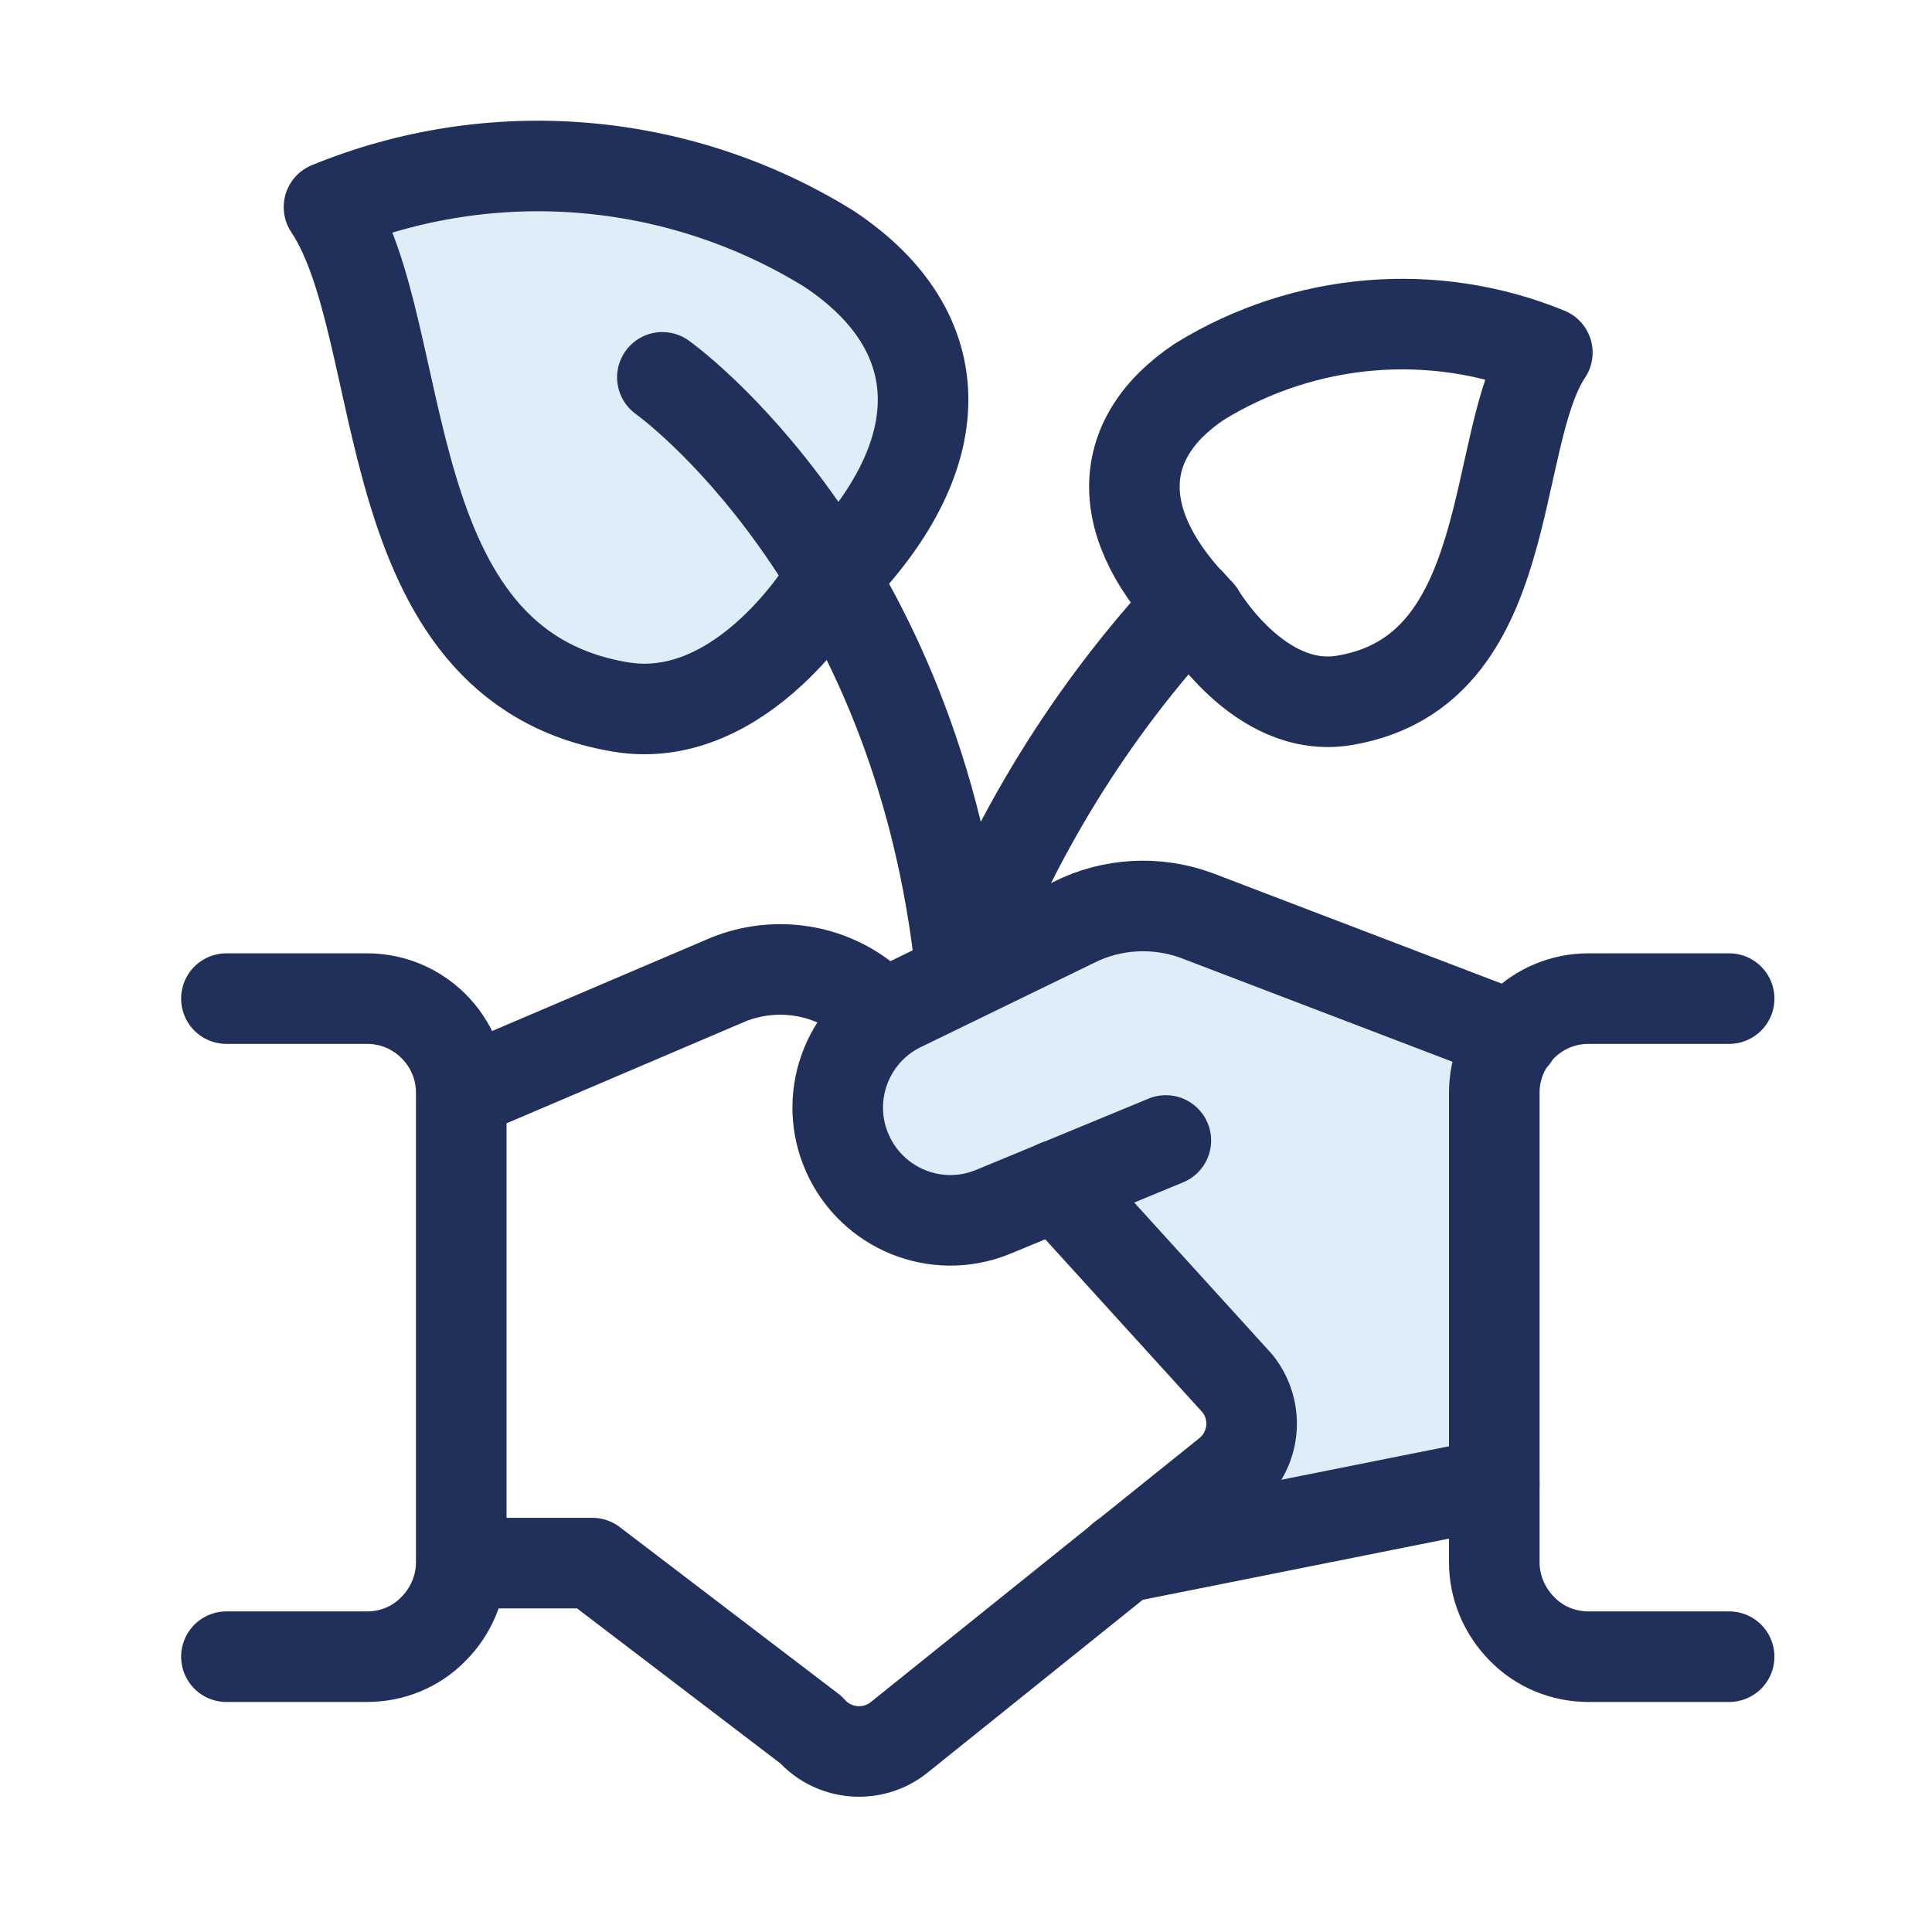
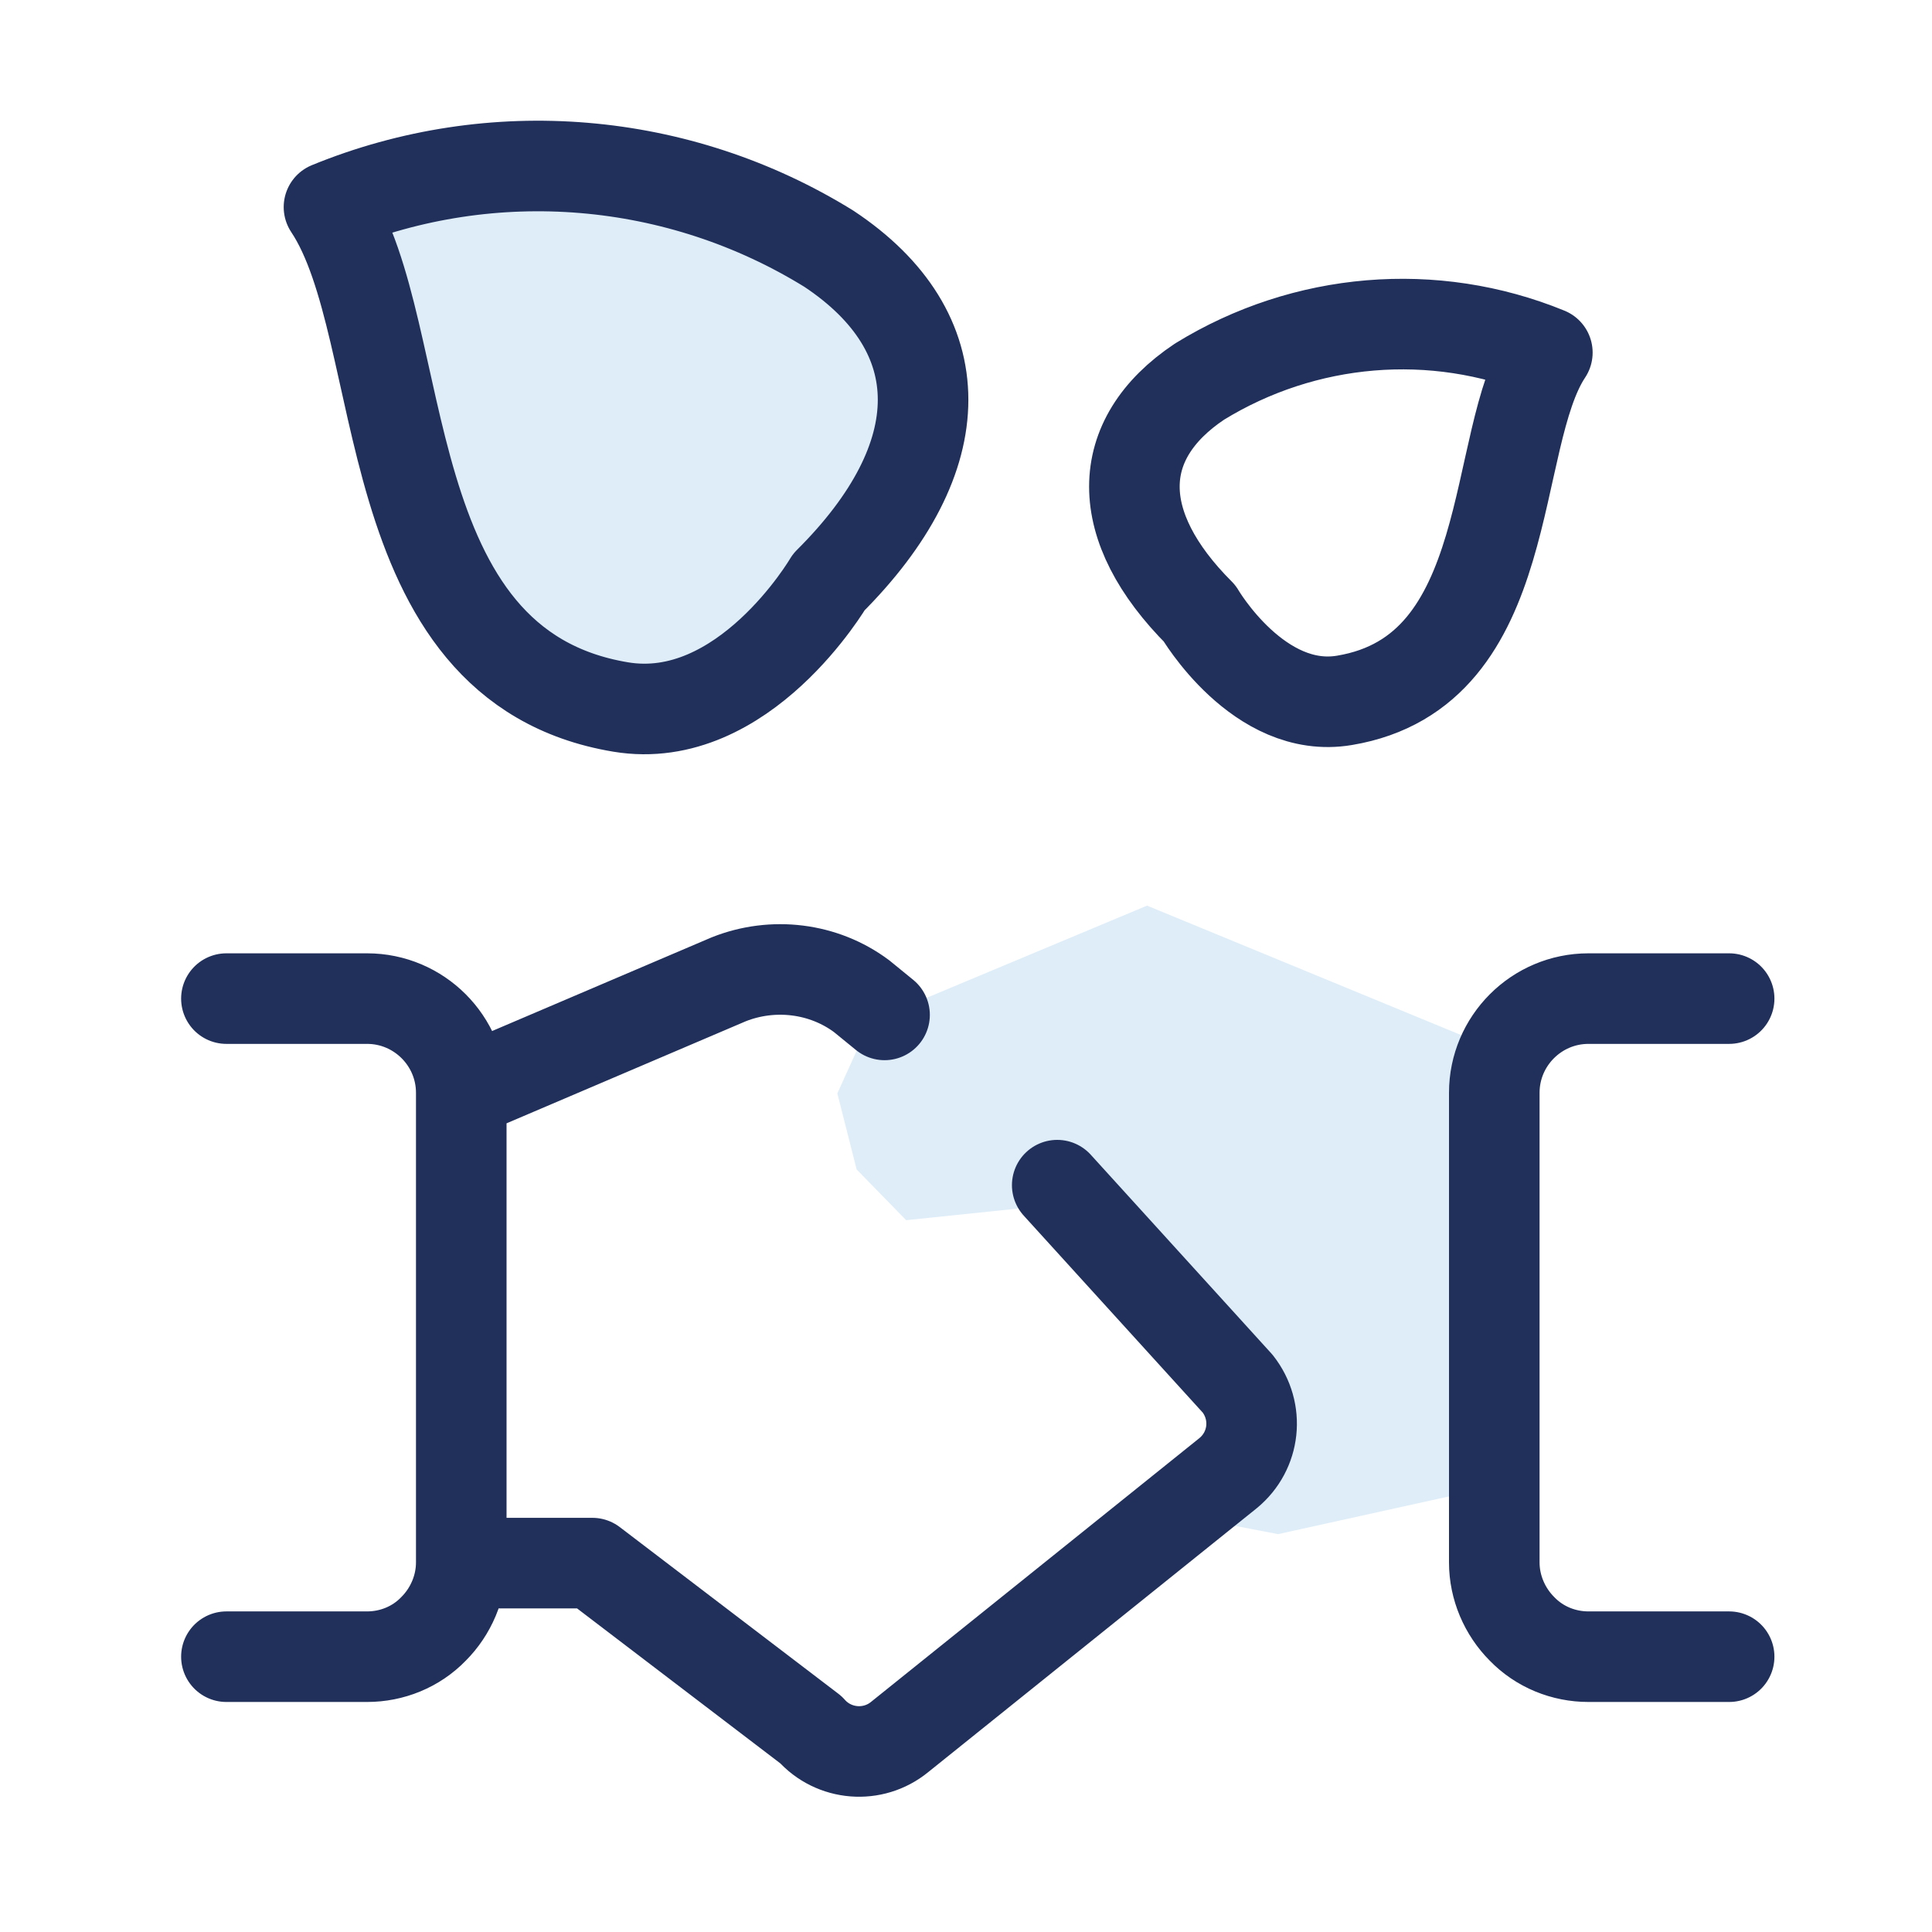
<svg xmlns="http://www.w3.org/2000/svg" width="32" height="32" fill="none">
  <rect width="100%" height="100%" fill="#808080" stroke="none" />
  <g clip-path="url(#clip0_1821_31715)">
    <rect width="32" height="32" fill="#fff" />
    <g clip-path="url(#clip1_1821_31715)">
      <path fill-rule="evenodd" clip-rule="evenodd" d="M5.689 3.57l1.37 4.92 1.39 2.56 2.12.7 1.57-.54 3.15-3.96-.17-1.88-2.19-1.8-2.9-.82-2.97.19-1.37.63zM24.749 17.37l-5.75-2.37-4.59 1.92-.54 1.19.32 1.26.82.84 1.83-.19.95-.4 2.79 3.52-.56 2.05 1.15.22 3.58-.79v-7.25z" fill="#DEEDF8" />
-       <path d="M24.75 24.57l-6.16 1.23M19.31 18.89l-2.88 1.19c-.93.37-1.98-.06-2.39-.97-.41-.91-.03-1.98.86-2.43l2.88-1.4c.63-.32 1.37-.36 2.03-.12l5.26 2.01" stroke="#21305B" stroke-width="1.5" stroke-linecap="round" stroke-linejoin="round" />
      <path d="M7.641 25.89h2.17l3.62 2.76c.38.43 1.03.48 1.47.12l5.44-4.37c.45-.37.52-1.02.16-1.48l-2.99-3.29M7.641 18.11l4.43-1.89c.73-.29 1.57-.19 2.2.28l.38.31M3.75 27.44h2.33c.41 0 .81-.16 1.1-.46.29-.29.46-.69.46-1.1V18.1c0-.86-.7-1.56-1.56-1.56H3.75M28.64 27.44h-2.33c-.41 0-.81-.16-1.1-.46-.29-.29-.46-.69-.46-1.1V18.1c0-.86.7-1.56 1.56-1.56h2.33M13.729 9.64s-1.41 2.41-3.45 2.07c-4.14-.69-3.45-6.21-4.83-8.28 2.71-1.11 5.79-.85 8.28.69 2.08 1.38 2.08 3.45 0 5.52zM19.869 10.16s.98 1.68 2.4 1.44c2.88-.48 2.4-4.32 3.36-5.76-1.88-.77-4.02-.59-5.76.48-1.44.96-1.44 2.4 0 3.84z" stroke="#21305B" stroke-width="1.5" stroke-linecap="round" stroke-linejoin="round" />
-       <path d="M10.971 6.25s4.26 3.02 4.95 9.92c.85-2.29 2.14-4.39 3.8-6.17" stroke="#21305B" stroke-width="1.5" stroke-linecap="round" stroke-linejoin="round" />
    </g>
  </g>
  <defs>
    <clipPath id="clip0_1821_31715">
      <rect width="32" height="32" fill="#fff" />
    </clipPath>
    <clipPath id="clip1_1821_31715">
      <rect width="26.39" height="27.75" fill="#fff" transform="translate(3 2)" />
    </clipPath>
  </defs>
</svg>